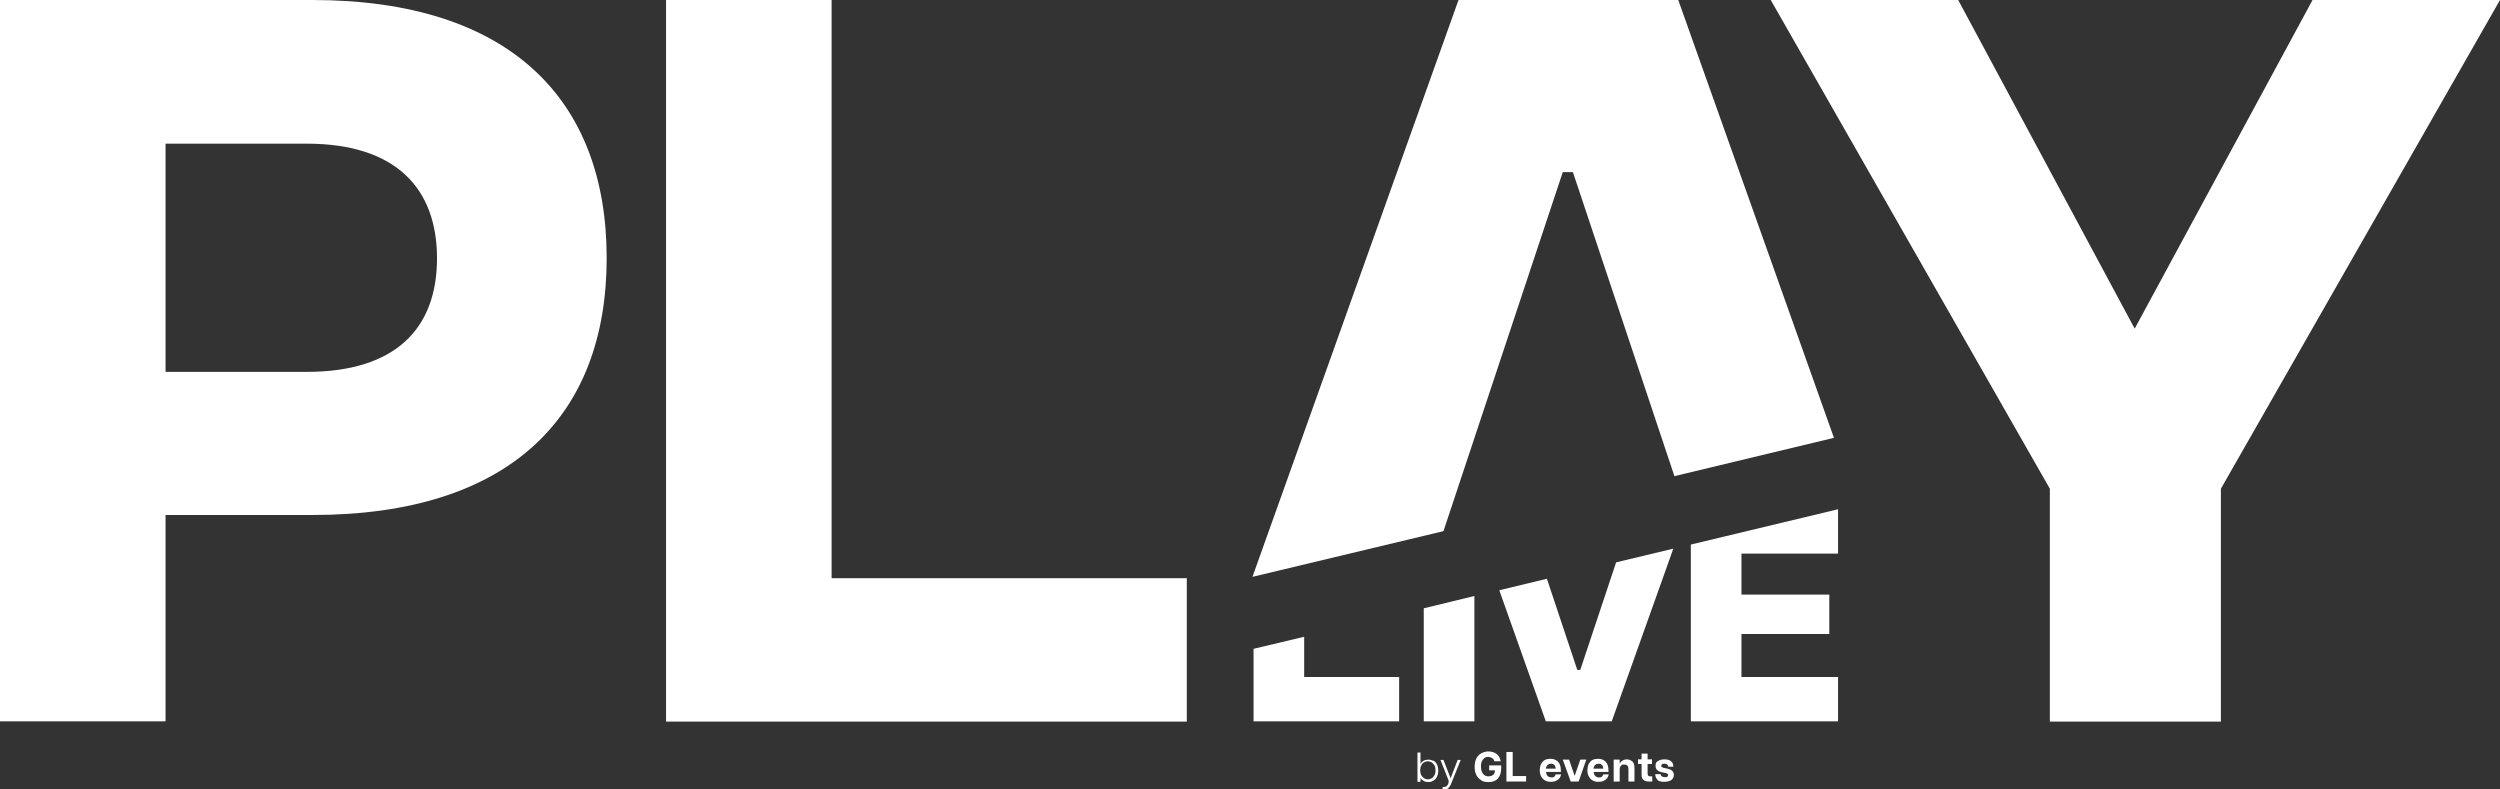
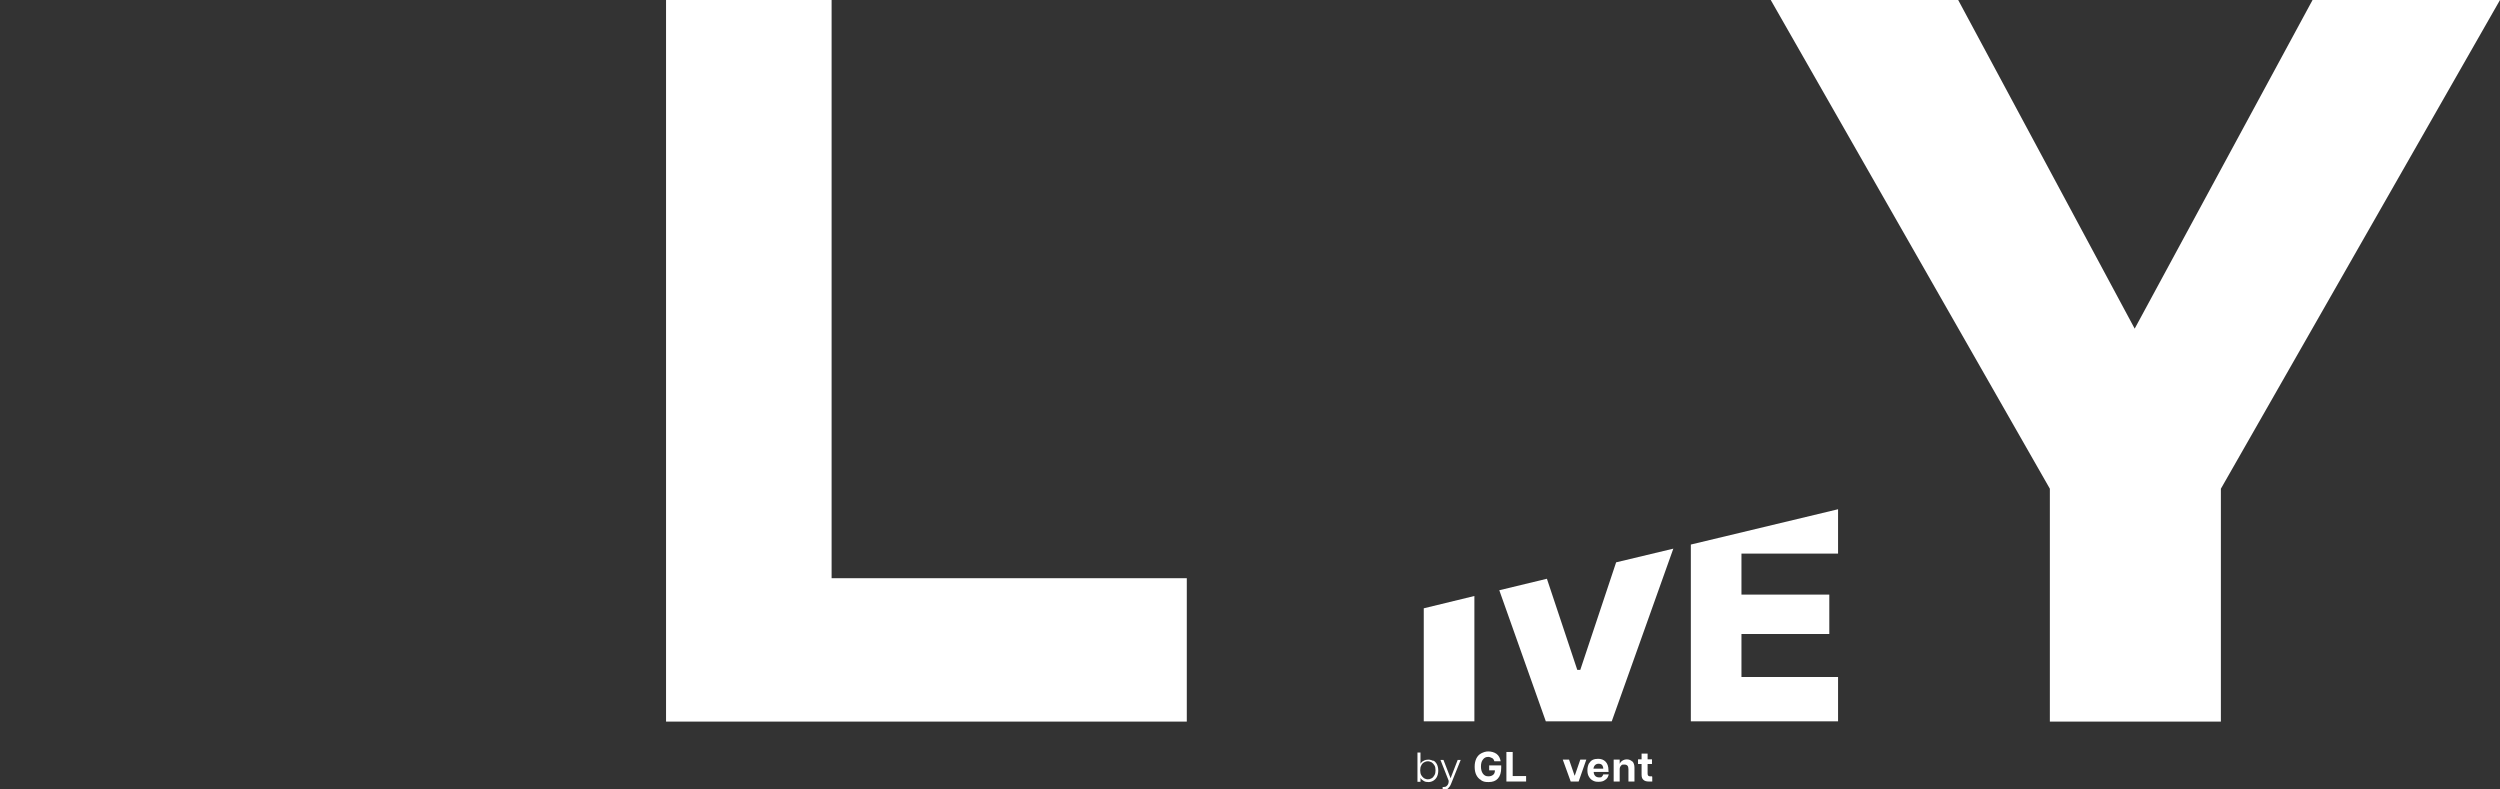
<svg xmlns="http://www.w3.org/2000/svg" id="Calque_1" version="1.1" viewBox="0 0 913.6 288.5">
  <rect x="0" y="0" width="913.6" height="288.5" fill="#333333" stroke="none" />
  <defs>
    <style>
      .st0 {
        fill: #fff;
      }
    </style>
  </defs>
  <g>
    <g>
-       <polygon class="st0" points="458.1 237.1 458.1 263.6 511.3 263.6 511.3 247.4 476.6 247.4 476.6 232.7 458.1 237.1" />
      <polygon class="st0" points="520.3 222.3 520.3 263.6 538.8 263.6 538.8 217.8 520.3 222.3" />
      <polygon class="st0" points="590.6 205.5 577.5 244.8 576.4 244.8 565.3 211.5 547.9 215.7 564.9 263.6 589 263.6 611.5 200.5 590.6 205.5" />
      <polygon class="st0" points="671.7 186.1 617.9 199 617.9 263.6 671.7 263.6 671.7 247.4 636.4 247.4 636.4 231.7 668.5 231.7 668.5 217.3 636.4 217.3 636.4 202.3 671.7 202.3 671.7 186.1" />
    </g>
    <g>
      <path class="st0" d="M523.8,277.9c.5.3,1,.8,1.3,1.4.3.6.5,1.4.5,2.3s-.2,1.7-.5,2.3c-.3.6-.8,1.1-1.3,1.4-.5.3-1.1.5-1.8.5s-1.2-.1-1.7-.4c-.5-.3-.9-.6-1.2-1.1v1.4h-1.1v-10.7h1.1v4.1c.3-.5.7-.9,1.2-1.1.5-.3,1.1-.4,1.7-.4s1.3.2,1.8.5M523.2,284.4c.4-.2.7-.6,1-1.1.3-.5.4-1.1.4-1.8s-.1-1.3-.4-1.8c-.3-.5-.6-.8-1-1.1-.4-.2-.9-.4-1.4-.4s-.9.1-1.4.4c-.4.2-.8.6-1,1.1-.3.5-.4,1.1-.4,1.8s.1,1.3.4,1.8c.3.5.6.8,1,1.1.4.2.9.4,1.4.4s.9-.1,1.4-.4" />
      <path class="st0" d="M527.6,287.6c.4,0,.8-.1,1-.3.3-.2.5-.5.7-1,0-.2.1-.5.1-.6s0-.2,0-.4l-3-7.6h1.1l2.6,6.7,2.6-6.7h1.1l-3.5,8.7c-.3.8-.7,1.3-1.1,1.7-.4.4-.9.5-1.5.5s-.4,0-.5,0v-1c.2,0,.3,0,.4,0" />
      <path class="st0" d="M541.3,285.1c-.8-.4-1.4-1.1-1.8-1.9-.4-.8-.6-1.8-.6-3s.2-2.1.6-3c.4-.8,1-1.5,1.8-1.9.8-.4,1.6-.7,2.6-.7s2.2.3,3,.9c.8.6,1.3,1.5,1.5,2.7h-2.3c-.2-.6-.4-1-.9-1.2-.4-.2-.9-.4-1.3-.4-.9,0-1.5.3-2,1-.5.6-.7,1.5-.7,2.5s.2,1.9.7,2.6c.5.7,1.1,1,2,1s1.2-.2,1.7-.5c.5-.4.7-.9.7-1.7h-2.1v-1.8h4.4v.9c0,1.7-.4,3-1.2,3.9-.8.9-1.9,1.3-3.4,1.3s-2-.2-2.8-.7" />
      <polygon class="st0" points="550.5 274.8 552.8 274.8 552.8 283.6 557.7 283.6 557.7 285.6 550.5 285.6 550.5 274.8" />
-       <path class="st0" d="M570.6,282.1h-5.6c0,.7.3,1.2.6,1.5.3.3.8.5,1.4.5s.8,0,1-.3c.2-.2.4-.4.5-.8h2c-.2.9-.6,1.6-1.3,2-.6.5-1.4.7-2.4.7s-1.4-.1-2-.4c-.6-.3-1.1-.7-1.5-1.4-.4-.6-.6-1.4-.6-2.4s.2-1.7.5-2.4c.4-.6.8-1.1,1.4-1.4.6-.3,1.3-.4,2-.4,1.1,0,2,.3,2.7,1,.7.7,1.1,1.7,1.1,3.2s0,.3,0,.5M568.5,280.9c0-.5-.2-1-.4-1.3-.3-.3-.7-.5-1.3-.5s-1,.2-1.3.5c-.3.3-.5.7-.6,1.3h3.6Z" />
      <polygon class="st0" points="571.1 277.6 573.4 277.6 575.4 283.4 575.5 283.4 577.5 277.6 579.7 277.6 576.9 285.6 574 285.6 571.1 277.6" />
      <path class="st0" d="M588,282.1h-5.6c0,.7.3,1.2.6,1.5.3.3.8.5,1.4.5s.8,0,1-.3c.2-.2.4-.4.5-.8h2c-.2.9-.6,1.6-1.3,2-.6.5-1.4.7-2.4.7s-1.4-.1-2-.4c-.6-.3-1.1-.7-1.5-1.4-.4-.6-.6-1.4-.6-2.4s.2-1.7.5-2.4c.4-.6.8-1.1,1.4-1.4.6-.3,1.3-.4,2-.4,1.1,0,2,.3,2.7,1,.7.7,1.1,1.7,1.1,3.2s0,.3,0,.5M585.9,280.9c0-.5-.2-1-.4-1.3-.3-.3-.7-.5-1.3-.5s-1,.2-1.3.5c-.3.3-.5.7-.6,1.3h3.6Z" />
      <path class="st0" d="M596.5,278.2c.5.5.8,1.3.8,2.3v5.1h-2.2v-4.5c0-1.2-.5-1.7-1.5-1.7s-.9.1-1.2.4c-.3.3-.5.7-.5,1.3v4.5h-2.2v-8h2.2v1.7h0c0-.3.2-.6.4-.8.2-.3.5-.5.9-.7.4-.2.8-.3,1.3-.3.8,0,1.5.3,2,.8" />
      <path class="st0" d="M603.8,283.9v1.7c-.3,0-.7,0-1.3,0-.8,0-1.5-.2-1.9-.6-.5-.4-.7-1-.7-1.9v-3.9h-1.3v-1.7h1.3v-2.1h2.2v2.1h1.6v1.7h-1.6v3.5c0,.7.3,1,.9,1h.7Z" />
-       <path class="st0" d="M605.8,285c-.6-.5-.9-1.2-.9-2.1h2c0,.7.6,1.1,1.5,1.1s.7,0,.9-.2c.2-.1.3-.4.3-.6s0-.3-.2-.4c-.1-.1-.3-.2-.6-.3l-1.5-.3c-1.5-.3-2.3-1.1-2.3-2.3s.3-1.4.9-1.8c.6-.4,1.4-.6,2.4-.6s1.8.2,2.4.7c.6.5.8,1.2.8,2h-1.9c0-.7-.5-1.1-1.3-1.1s-.7,0-.9.2c-.2.1-.3.3-.3.5s0,.4.2.5c.2.1.4.2.6.3l1.5.3c.7.2,1.3.4,1.7.8.4.4.6.9.6,1.5s-.3,1.5-1,1.9c-.7.4-1.5.6-2.6.6s-1.9-.2-2.5-.7" />
    </g>
  </g>
-   <path class="st0" d="M114.1,0c72.2,0,107.6,36.3,107.6,94.3s-35.5,93.9-107.6,93.9h-53.6v75.4H0V0h114.1ZM112.1,135.9c32.3,0,47.6-15.7,47.6-41.5s-15.3-41.9-47.6-41.9h-51.6v83.4h51.6Z" />
  <path class="st0" d="M243.4,0h60.5v211.3h129.8v52.4h-190.3V0Z" />
  <path class="st0" d="M749.1,178.6L647.1,0h68.5l64.5,120.1L845.1,0h68.5l-102,178.6v85.1h-62.5v-85.1Z" />
-   <polygon class="st0" points="527.5 194.1 571.1 62.9 574.8 62.9 611.9 174 670.2 160 613.3 0 533 0 457.7 210.8 527.5 194.1" />
</svg>